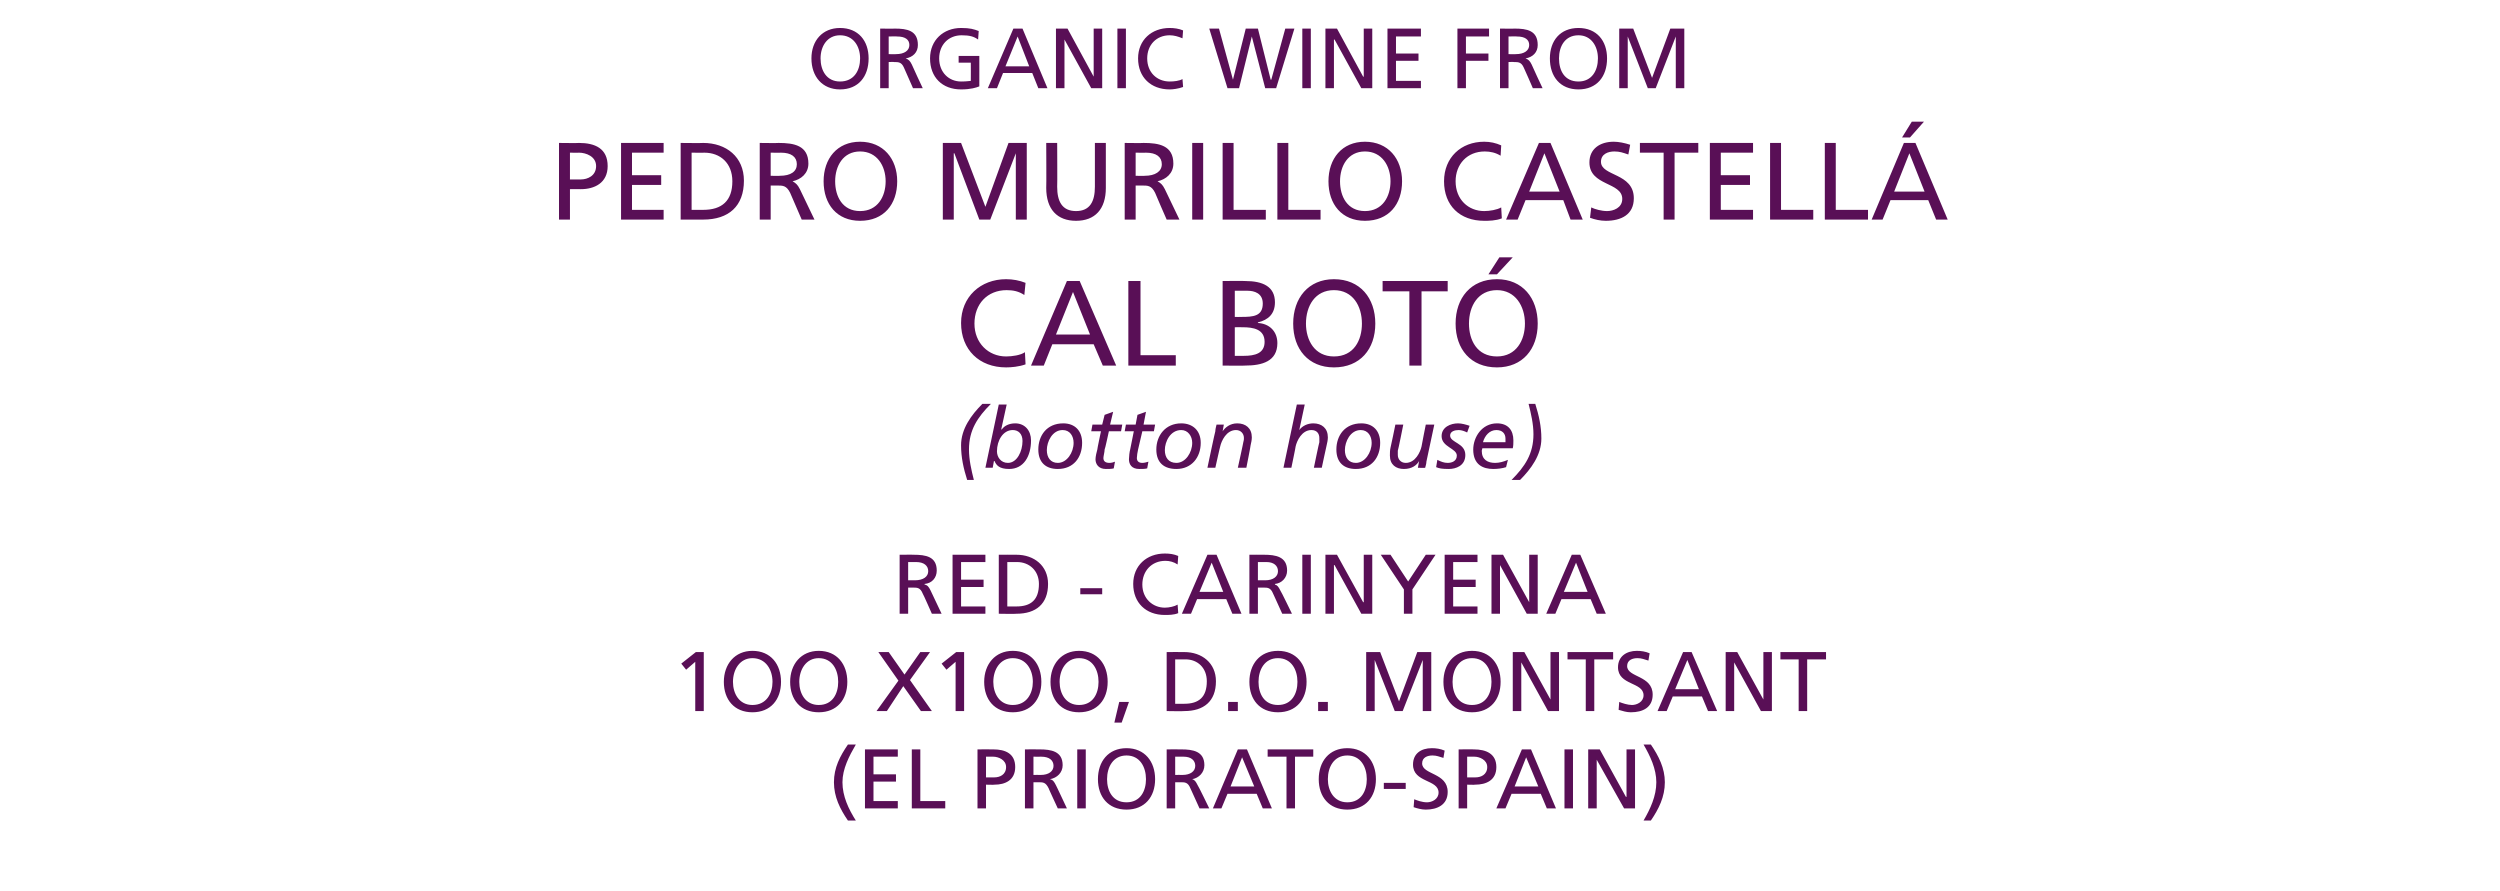
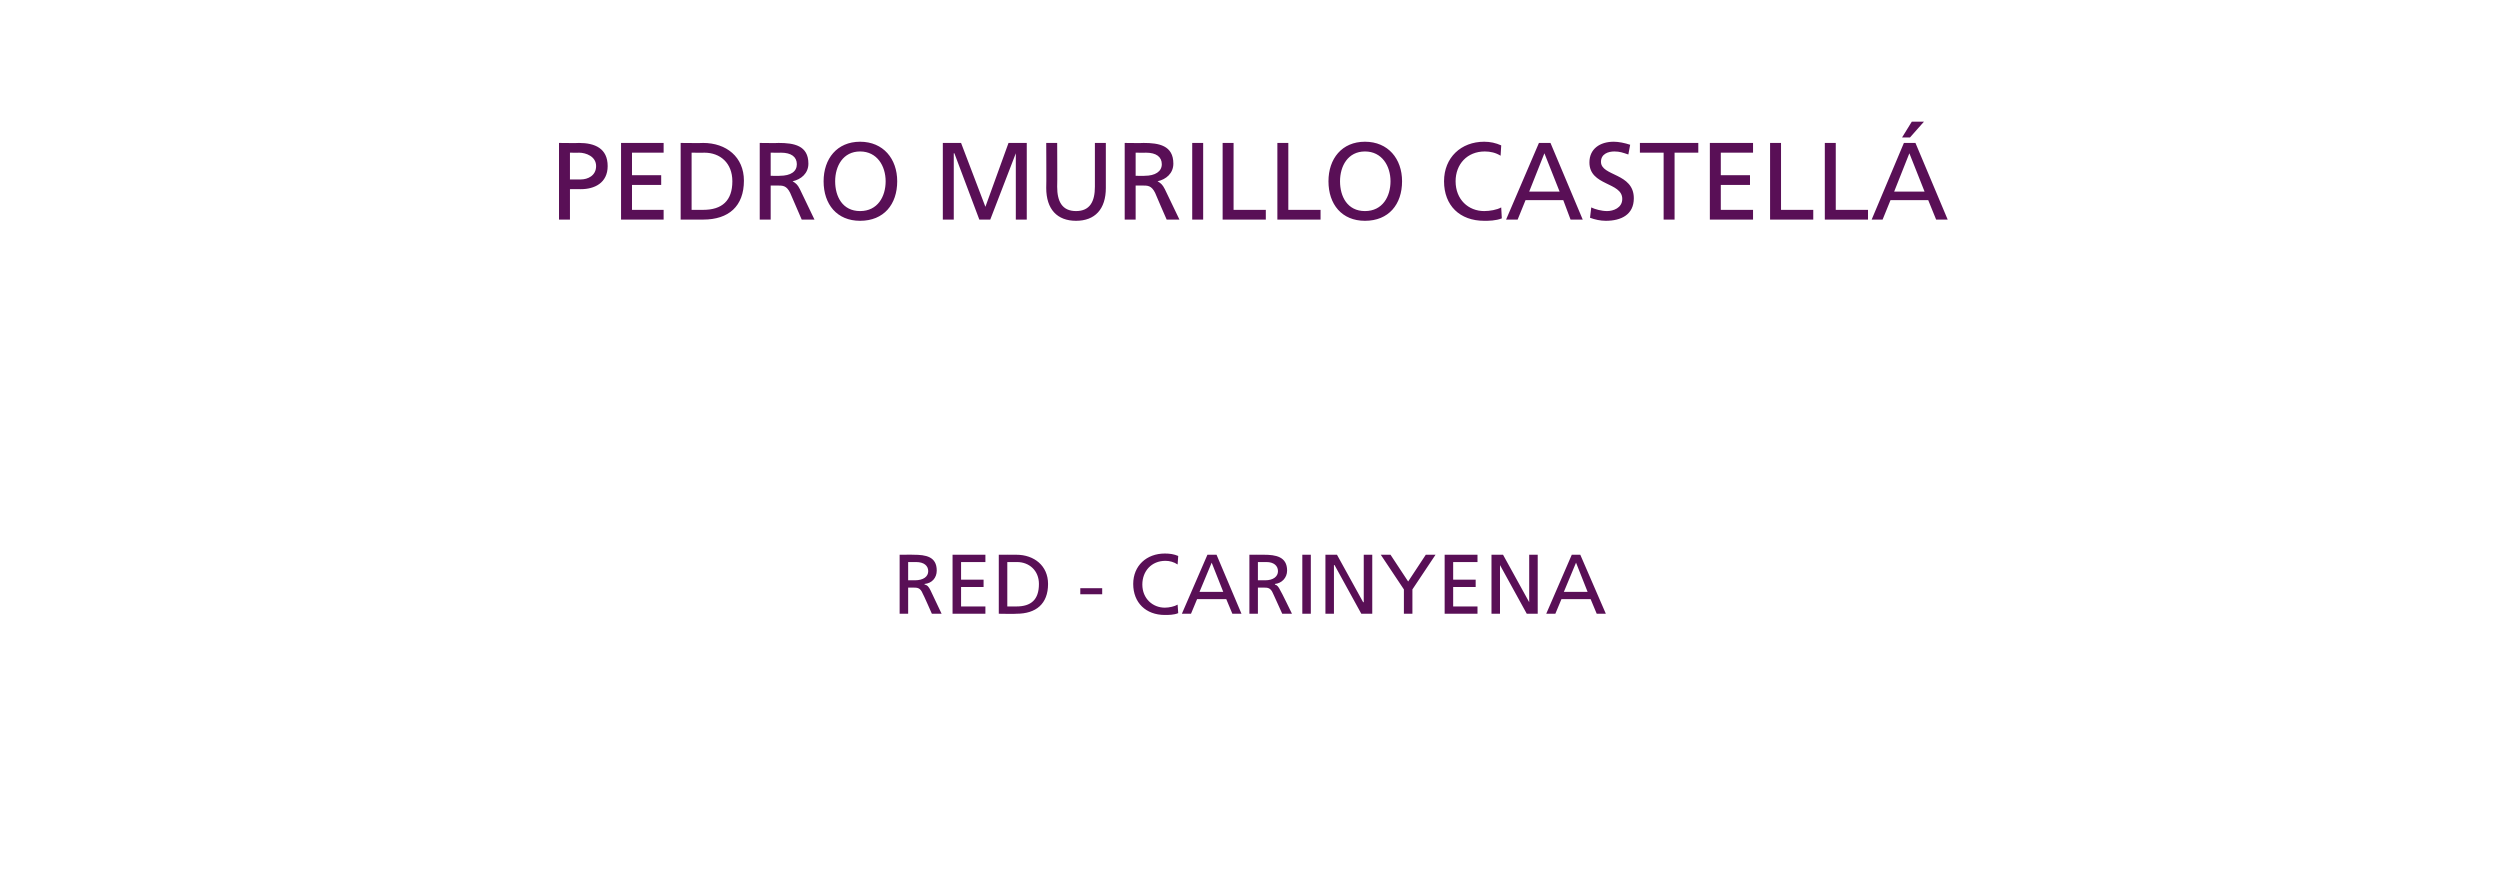
<svg xmlns="http://www.w3.org/2000/svg" version="1.1" width="411px" height="146.5px" viewBox="0 -4 411 146.5" style="top:-4px">
  <desc>Organic wine from pedro Murillo castell CAL BOT (botton house) RED CARINYENA 1OO x1OO, D.O. MONTSANT (El Priorato S...</desc>
  <defs />
  <g id="Polygon143325">
-     <path d="M 139.4 130.9 C 138.1 129 137.1 127 137.1 124.6 C 137.1 122.2 138.1 120.3 139.4 118.4 C 139.4 118.4 140.7 118.4 140.7 118.4 C 139.6 120.3 138.5 122.4 138.5 124.6 C 138.5 126.9 139.5 129 140.7 130.9 C 140.7 130.9 139.4 130.9 139.4 130.9 Z M 142.2 119.2 L 147.6 119.2 L 147.6 120.4 L 143.6 120.4 L 143.6 123.3 L 147.3 123.3 L 147.3 124.5 L 143.6 124.5 L 143.6 127.7 L 147.6 127.7 L 147.6 128.9 L 142.2 128.9 L 142.2 119.2 Z M 149.9 119.2 L 151.3 119.2 L 151.3 127.7 L 155.4 127.7 L 155.4 128.9 L 149.9 128.9 L 149.9 119.2 Z M 162.1 123.8 C 162.1 123.8 163.48 123.81 163.5 123.8 C 164.3 123.8 165.4 123.4 165.4 122.1 C 165.4 120.9 164.1 120.4 163.3 120.4 C 163.28 120.41 162.1 120.4 162.1 120.4 L 162.1 123.8 Z M 160.7 119.2 C 160.7 119.2 163.25 119.18 163.3 119.2 C 165.3 119.2 166.9 119.9 166.9 122.1 C 166.9 124.3 165.2 125 163.5 125 C 163.46 125.04 162.1 125 162.1 125 L 162.1 128.9 L 160.7 128.9 L 160.7 119.2 Z M 168.5 119.2 C 168.5 119.2 170.87 119.18 170.9 119.2 C 172.8 119.2 174.7 119.5 174.7 121.8 C 174.7 123 173.8 123.9 172.6 124.1 C 172.6 124.1 172.6 124.1 172.6 124.1 C 173.1 124.2 173.3 124.5 173.6 125.1 C 173.6 125.06 175.4 128.9 175.4 128.9 L 173.9 128.9 C 173.9 128.9 172.35 125.56 172.4 125.6 C 171.9 124.6 171.5 124.6 170.7 124.6 C 170.71 124.61 169.9 124.6 169.9 124.6 L 169.9 128.9 L 168.5 128.9 L 168.5 119.2 Z M 169.9 123.4 C 169.9 123.4 171.06 123.38 171.1 123.4 C 172.4 123.4 173.2 122.8 173.2 121.9 C 173.2 121 172.5 120.4 171.2 120.4 C 171.22 120.41 169.9 120.4 169.9 120.4 L 169.9 123.4 Z M 177.1 119.2 L 178.5 119.2 L 178.5 128.9 L 177.1 128.9 L 177.1 119.2 Z M 185.2 127.9 C 187.5 127.9 188.4 126 188.4 124.1 C 188.4 122.1 187.4 120.2 185.2 120.2 C 183 120.2 182 122.1 182 124.1 C 182 126 182.9 127.9 185.2 127.9 Z M 185.2 119 C 188.2 119 189.9 121.2 189.9 124.1 C 189.9 127 188.2 129.1 185.2 129.1 C 182.2 129.1 180.5 127 180.5 124.1 C 180.5 121.2 182.2 119 185.2 119 Z M 191.8 119.2 C 191.8 119.2 194.21 119.18 194.2 119.2 C 196.1 119.2 198 119.5 198 121.8 C 198 123 197.1 123.9 196 124.1 C 196 124.1 196 124.1 196 124.1 C 196.4 124.2 196.6 124.5 196.9 125.1 C 196.94 125.06 198.8 128.9 198.8 128.9 L 197.2 128.9 C 197.2 128.9 195.69 125.56 195.7 125.6 C 195.3 124.6 194.8 124.6 194.1 124.6 C 194.05 124.61 193.2 124.6 193.2 124.6 L 193.2 128.9 L 191.8 128.9 L 191.8 119.2 Z M 193.2 123.4 C 193.2 123.4 194.4 123.38 194.4 123.4 C 195.7 123.4 196.5 122.8 196.5 121.9 C 196.5 121 195.8 120.4 194.6 120.4 C 194.56 120.41 193.2 120.4 193.2 120.4 L 193.2 123.4 Z M 203.5 119.2 L 205 119.2 L 209.1 128.9 L 207.6 128.9 L 206.6 126.5 L 201.8 126.5 L 200.8 128.9 L 199.4 128.9 L 203.5 119.2 Z M 204.2 120.5 L 202.3 125.3 L 206.2 125.3 L 204.2 120.5 Z M 211.5 120.4 L 208.4 120.4 L 208.4 119.2 L 215.9 119.2 L 215.9 120.4 L 212.9 120.4 L 212.9 128.9 L 211.5 128.9 L 211.5 120.4 Z M 221.5 127.9 C 223.8 127.9 224.7 126 224.7 124.1 C 224.7 122.1 223.7 120.2 221.5 120.2 C 219.3 120.2 218.3 122.1 218.3 124.1 C 218.3 126 219.3 127.9 221.5 127.9 Z M 221.5 119 C 224.5 119 226.2 121.2 226.2 124.1 C 226.2 127 224.5 129.1 221.5 129.1 C 218.5 129.1 216.8 127 216.8 124.1 C 216.8 121.2 218.5 119 221.5 119 Z M 227.5 124.7 L 231.1 124.7 L 231.1 125.7 L 227.5 125.7 L 227.5 124.7 Z M 237.3 120.6 C 236.6 120.4 236.2 120.2 235.5 120.2 C 234.7 120.2 233.8 120.5 233.8 121.5 C 233.8 123.4 238 123 238 126.2 C 238 128.3 236.3 129.1 234.4 129.1 C 233.7 129.1 233 128.9 232.4 128.7 C 232.4 128.7 232.5 127.4 232.5 127.4 C 233 127.6 233.8 127.9 234.6 127.9 C 235.4 127.9 236.5 127.4 236.5 126.3 C 236.5 124.1 232.3 124.7 232.3 121.7 C 232.3 119.9 233.6 119 235.4 119 C 236.1 119 236.8 119.1 237.5 119.4 C 237.5 119.4 237.3 120.6 237.3 120.6 Z M 241.2 123.8 C 241.2 123.8 242.56 123.81 242.6 123.8 C 243.4 123.8 244.5 123.4 244.5 122.1 C 244.5 120.9 243.2 120.4 242.4 120.4 C 242.37 120.41 241.2 120.4 241.2 120.4 L 241.2 123.8 Z M 239.8 119.2 C 239.8 119.2 242.34 119.18 242.3 119.2 C 244.3 119.2 246 119.9 246 122.1 C 246 124.3 244.3 125 242.5 125 C 242.55 125.04 241.2 125 241.2 125 L 241.2 128.9 L 239.8 128.9 L 239.8 119.2 Z M 250.2 119.2 L 251.7 119.2 L 255.8 128.9 L 254.3 128.9 L 253.3 126.5 L 248.5 126.5 L 247.5 128.9 L 246 128.9 L 250.2 119.2 Z M 250.9 120.5 L 249 125.3 L 252.9 125.3 L 250.9 120.5 Z M 257.2 119.2 L 258.6 119.2 L 258.6 128.9 L 257.2 128.9 L 257.2 119.2 Z M 261.1 119.2 L 263 119.2 L 267.3 127 L 267.4 127 L 267.4 119.2 L 268.8 119.2 L 268.8 128.9 L 267 128.9 L 262.5 120.9 L 262.5 120.9 L 262.5 128.9 L 261.1 128.9 L 261.1 119.2 Z M 271.4 118.4 C 272.7 120.3 273.7 122.3 273.7 124.6 C 273.7 127 272.7 129 271.4 130.9 C 271.4 130.9 270.2 130.9 270.2 130.9 C 271.3 129 272.3 126.9 272.3 124.6 C 272.3 122.4 271.3 120.3 270.2 118.4 C 270.2 118.4 271.4 118.4 271.4 118.4 Z " stroke="none" fill="#590f56" />
-   </g>
+     </g>
  <g id="Polygon143324">
-     <path d="M 114.3 104.8 L 112.8 106.1 L 112 105.1 L 114.4 103.2 L 115.7 103.2 L 115.7 112.9 L 114.3 112.9 L 114.3 104.8 Z M 123.7 111.9 C 126 111.9 127 110 127 108.1 C 127 106.1 125.9 104.2 123.7 104.2 C 121.6 104.2 120.5 106.1 120.5 108.1 C 120.5 110 121.5 111.9 123.7 111.9 Z M 123.7 103 C 126.7 103 128.4 105.2 128.4 108.1 C 128.4 111 126.7 113.1 123.7 113.1 C 120.7 113.1 119 111 119 108.1 C 119 105.2 120.8 103 123.7 103 Z M 134.6 111.9 C 136.9 111.9 137.8 110 137.8 108.1 C 137.8 106.1 136.8 104.2 134.6 104.2 C 132.5 104.2 131.4 106.1 131.4 108.1 C 131.4 110 132.4 111.9 134.6 111.9 Z M 134.6 103 C 137.6 103 139.3 105.2 139.3 108.1 C 139.3 111 137.6 113.1 134.6 113.1 C 131.6 113.1 129.9 111 129.9 108.1 C 129.9 105.2 131.7 103 134.6 103 Z M 147.7 107.9 L 144.4 103.2 L 146.1 103.2 L 148.7 106.9 L 151.3 103.2 L 152.9 103.2 L 149.6 107.8 L 153.2 112.9 L 151.4 112.9 L 148.5 108.8 L 145.8 112.9 L 144.1 112.9 L 147.7 107.9 Z M 157.1 104.8 L 155.6 106.1 L 154.8 105.1 L 157.2 103.2 L 158.5 103.2 L 158.5 112.9 L 157.1 112.9 L 157.1 104.8 Z M 166.5 111.9 C 168.8 111.9 169.8 110 169.8 108.1 C 169.8 106.1 168.7 104.2 166.5 104.2 C 164.4 104.2 163.3 106.1 163.3 108.1 C 163.3 110 164.3 111.9 166.5 111.9 Z M 166.5 103 C 169.5 103 171.2 105.2 171.2 108.1 C 171.2 111 169.5 113.1 166.5 113.1 C 163.5 113.1 161.8 111 161.8 108.1 C 161.8 105.2 163.6 103 166.5 103 Z M 177.4 111.9 C 179.7 111.9 180.6 110 180.6 108.1 C 180.6 106.1 179.6 104.2 177.4 104.2 C 175.3 104.2 174.2 106.1 174.2 108.1 C 174.2 110 175.2 111.9 177.4 111.9 Z M 177.4 103 C 180.4 103 182.1 105.2 182.1 108.1 C 182.1 111 180.4 113.1 177.4 113.1 C 174.4 113.1 172.7 111 172.7 108.1 C 172.7 105.2 174.5 103 177.4 103 Z M 184 111.4 L 185.6 111.4 L 184.4 114.8 L 183.2 114.8 L 184 111.4 Z M 191.8 103.2 C 191.8 103.2 194.7 103.18 194.7 103.2 C 197.6 103.2 199.9 105 199.9 108 C 199.9 111.3 197.9 112.9 194.7 112.9 C 194.7 112.95 191.8 112.9 191.8 112.9 L 191.8 103.2 Z M 193.2 111.7 C 193.2 111.7 194.69 111.72 194.7 111.7 C 197.1 111.7 198.4 110.6 198.4 108 C 198.4 105.8 196.9 104.4 194.9 104.4 C 194.86 104.41 193.2 104.4 193.2 104.4 L 193.2 111.7 Z M 201.9 111.4 L 203.5 111.4 L 203.5 112.9 L 201.9 112.9 L 201.9 111.4 Z M 210.1 111.9 C 212.4 111.9 213.3 110 213.3 108.1 C 213.3 106.1 212.3 104.2 210.1 104.2 C 207.9 104.2 206.9 106.1 206.9 108.1 C 206.9 110 207.8 111.9 210.1 111.9 Z M 210.1 103 C 213.1 103 214.8 105.2 214.8 108.1 C 214.8 111 213.1 113.1 210.1 113.1 C 207.1 113.1 205.4 111 205.4 108.1 C 205.4 105.2 207.1 103 210.1 103 Z M 216.7 111.4 L 218.3 111.4 L 218.3 112.9 L 216.7 112.9 L 216.7 111.4 Z M 224.6 103.2 L 226.9 103.2 L 230 111.3 L 233 103.2 L 235.3 103.2 L 235.3 112.9 L 233.9 112.9 L 233.9 104.5 L 233.9 104.5 L 230.6 112.9 L 229.3 112.9 L 226 104.5 L 226 104.5 L 226 112.9 L 224.6 112.9 L 224.6 103.2 Z M 242 111.9 C 244.3 111.9 245.2 110 245.2 108.1 C 245.2 106.1 244.2 104.2 242 104.2 C 239.8 104.2 238.8 106.1 238.8 108.1 C 238.8 110 239.7 111.9 242 111.9 Z M 242 103 C 245 103 246.7 105.2 246.7 108.1 C 246.7 111 245 113.1 242 113.1 C 239 113.1 237.3 111 237.3 108.1 C 237.3 105.2 239 103 242 103 Z M 248.7 103.2 L 250.6 103.2 L 254.9 111 L 254.9 111 L 254.9 103.2 L 256.3 103.2 L 256.3 112.9 L 254.5 112.9 L 250.1 104.9 L 250.1 104.9 L 250.1 112.9 L 248.7 112.9 L 248.7 103.2 Z M 260.7 104.4 L 257.7 104.4 L 257.7 103.2 L 265.2 103.2 L 265.2 104.4 L 262.1 104.4 L 262.1 112.9 L 260.7 112.9 L 260.7 104.4 Z M 271 104.6 C 270.3 104.4 269.9 104.2 269.2 104.2 C 268.4 104.2 267.5 104.5 267.5 105.5 C 267.5 107.4 271.7 107 271.7 110.2 C 271.7 112.3 270.1 113.1 268.1 113.1 C 267.4 113.1 266.8 112.9 266.1 112.7 C 266.1 112.7 266.2 111.4 266.2 111.4 C 266.7 111.6 267.6 111.9 268.3 111.9 C 269.1 111.9 270.2 111.4 270.2 110.3 C 270.2 108.1 266 108.7 266 105.7 C 266 103.9 267.4 103 269.1 103 C 269.8 103 270.5 103.1 271.2 103.4 C 271.2 103.4 271 104.6 271 104.6 Z M 276.7 103.2 L 278.1 103.2 L 282.3 112.9 L 280.8 112.9 L 279.8 110.5 L 275 110.5 L 274 112.9 L 272.5 112.9 L 276.7 103.2 Z M 277.4 104.5 L 275.4 109.3 L 279.3 109.3 L 277.4 104.5 Z M 283.7 103.2 L 285.6 103.2 L 289.9 111 L 289.9 111 L 289.9 103.2 L 291.3 103.2 L 291.3 112.9 L 289.5 112.9 L 285.1 104.9 L 285.1 104.9 L 285.1 112.9 L 283.7 112.9 L 283.7 103.2 Z M 295.7 104.4 L 292.7 104.4 L 292.7 103.2 L 300.2 103.2 L 300.2 104.4 L 297.1 104.4 L 297.1 112.9 L 295.7 112.9 L 295.7 104.4 Z " stroke="none" fill="#590f56" />
-   </g>
+     </g>
  <g id="Polygon143323">
    <path d="M 147.9 87.2 C 147.9 87.2 150.25 87.18 150.2 87.2 C 152.2 87.2 154 87.5 154 89.8 C 154 91 153.2 91.9 152 92 C 152 92 152 92.1 152 92.1 C 152.5 92.2 152.7 92.5 153 93.1 C 152.98 93.06 154.8 96.9 154.8 96.9 L 153.2 96.9 C 153.2 96.9 151.73 93.56 151.7 93.6 C 151.3 92.6 150.8 92.6 150.1 92.6 C 150.09 92.61 149.3 92.6 149.3 92.6 L 149.3 96.9 L 147.9 96.9 L 147.9 87.2 Z M 149.3 91.4 C 149.3 91.4 150.44 91.38 150.4 91.4 C 151.8 91.4 152.6 90.8 152.6 89.9 C 152.6 89 151.9 88.4 150.6 88.4 C 150.6 88.41 149.3 88.4 149.3 88.4 L 149.3 91.4 Z M 156.6 87.2 L 162 87.2 L 162 88.4 L 158 88.4 L 158 91.3 L 161.7 91.3 L 161.7 92.5 L 158 92.5 L 158 95.7 L 162 95.7 L 162 96.9 L 156.6 96.9 L 156.6 87.2 Z M 164.2 87.2 C 164.2 87.2 167.08 87.18 167.1 87.2 C 170 87.2 172.3 89 172.3 92 C 172.3 95.3 170.3 96.9 167.1 96.9 C 167.08 96.95 164.2 96.9 164.2 96.9 L 164.2 87.2 Z M 165.6 95.7 C 165.6 95.7 167.06 95.72 167.1 95.7 C 169.5 95.7 170.8 94.6 170.8 92 C 170.8 89.8 169.2 88.4 167.2 88.4 C 167.23 88.41 165.6 88.4 165.6 88.4 L 165.6 95.7 Z M 177.6 92.7 L 181.2 92.7 L 181.2 93.7 L 177.6 93.7 L 177.6 92.7 Z M 193.6 88.8 C 193 88.4 192.3 88.2 191.6 88.2 C 189.3 88.2 187.8 89.9 187.8 92.1 C 187.8 94.4 189.5 95.9 191.5 95.9 C 192.2 95.9 193.1 95.7 193.6 95.4 C 193.6 95.4 193.7 96.8 193.7 96.8 C 193 97.1 192.1 97.1 191.5 97.1 C 188.4 97.1 186.3 95.1 186.3 92 C 186.3 89 188.5 87 191.5 87 C 192.3 87 193 87.1 193.7 87.4 C 193.7 87.4 193.6 88.8 193.6 88.8 Z M 198.5 87.2 L 200 87.2 L 204.1 96.9 L 202.6 96.9 L 201.6 94.5 L 196.8 94.5 L 195.8 96.9 L 194.3 96.9 L 198.5 87.2 Z M 199.2 88.5 L 197.2 93.3 L 201.1 93.3 L 199.2 88.5 Z M 205.4 87.2 C 205.4 87.2 207.81 87.18 207.8 87.2 C 209.7 87.2 211.6 87.5 211.6 89.8 C 211.6 91 210.7 91.9 209.6 92 C 209.6 92 209.6 92.1 209.6 92.1 C 210 92.2 210.2 92.5 210.5 93.1 C 210.54 93.06 212.4 96.9 212.4 96.9 L 210.8 96.9 C 210.8 96.9 209.29 93.56 209.3 93.6 C 208.9 92.6 208.4 92.6 207.7 92.6 C 207.65 92.61 206.8 92.6 206.8 92.6 L 206.8 96.9 L 205.4 96.9 L 205.4 87.2 Z M 206.8 91.4 C 206.8 91.4 208 91.38 208 91.4 C 209.3 91.4 210.1 90.8 210.1 89.9 C 210.1 89 209.4 88.4 208.2 88.4 C 208.16 88.41 206.8 88.4 206.8 88.4 L 206.8 91.4 Z M 214.1 87.2 L 215.5 87.2 L 215.5 96.9 L 214.1 96.9 L 214.1 87.2 Z M 217.9 87.2 L 219.8 87.2 L 224.1 95 L 224.2 95 L 224.2 87.2 L 225.6 87.2 L 225.6 96.9 L 223.8 96.9 L 219.4 88.9 L 219.3 88.9 L 219.3 96.9 L 217.9 96.9 L 217.9 87.2 Z M 230.8 92.9 L 227 87.2 L 228.6 87.2 L 231.5 91.6 L 234.4 87.2 L 236 87.2 L 232.2 92.9 L 232.2 96.9 L 230.8 96.9 L 230.8 92.9 Z M 237.5 87.2 L 242.9 87.2 L 242.9 88.4 L 238.9 88.4 L 238.9 91.3 L 242.6 91.3 L 242.6 92.5 L 238.9 92.5 L 238.9 95.7 L 242.9 95.7 L 242.9 96.9 L 237.5 96.9 L 237.5 87.2 Z M 245.2 87.2 L 247.1 87.2 L 251.4 95 L 251.4 95 L 251.4 87.2 L 252.8 87.2 L 252.8 96.9 L 251 96.9 L 246.6 88.9 L 246.6 88.9 L 246.6 96.9 L 245.2 96.9 L 245.2 87.2 Z M 258.4 87.2 L 259.8 87.2 L 264 96.9 L 262.5 96.9 L 261.5 94.5 L 256.7 94.5 L 255.7 96.9 L 254.2 96.9 L 258.4 87.2 Z M 259.1 88.5 L 257.1 93.3 L 261 93.3 L 259.1 88.5 Z " stroke="none" fill="#590f56" />
  </g>
  <g id="Polygon143322">
-     <path d="M 162.9 62.4 C 160.7 64.6 159.3 66.7 159.3 69.9 C 159.3 71.6 159.7 73.3 160.1 74.9 C 160.1 74.9 159 74.9 159 74.9 C 158.4 73 158 71.2 158 69.2 C 158 66.5 159.7 64.2 161.5 62.4 C 161.5 62.4 162.9 62.4 162.9 62.4 Z M 165.7 72.1 C 167.2 72.1 168.1 70.2 168.1 68.5 C 168.1 67.3 167.4 66.7 166.5 66.7 C 164.9 66.7 163.9 68.4 163.9 70.2 C 163.9 71.1 164.5 72.1 165.7 72.1 Z M 164.2 62.5 L 165.5 62.5 L 164.6 66.6 C 164.6 66.6 164.65 66.58 164.7 66.6 C 165.1 66 165.9 65.6 166.9 65.6 C 168.5 65.6 169.5 66.8 169.5 68.4 C 169.5 71 168.3 73.1 165.9 73.1 C 164.3 73.1 163.8 72.5 163.5 71.8 C 163.46 71.76 163.4 71.8 163.4 71.8 L 163.2 72.9 L 162 72.9 L 164.2 62.5 Z M 174.8 65.6 C 176.7 65.6 177.9 66.8 177.9 68.8 C 177.9 71.2 176.5 73.1 173.9 73.1 C 172 73.1 170.7 72.1 170.7 69.9 C 170.7 67.6 172.1 65.6 174.8 65.6 Z M 173.9 72.1 C 175.4 72.1 176.5 70.4 176.5 68.8 C 176.5 67.7 175.9 66.7 174.7 66.7 C 173 66.7 172.1 68.6 172.1 70 C 172.1 71.2 172.7 72.1 173.9 72.1 Z M 179.6 65.8 L 181.2 65.8 L 181.6 64.2 L 183 63.7 L 182.5 65.8 L 184.5 65.8 L 184.3 66.9 L 182.3 66.9 C 182.3 66.9 181.65 69.94 181.6 69.9 C 181.6 70.3 181.4 71 181.4 71.3 C 181.4 71.8 181.7 72.1 182.4 72.1 C 182.7 72.1 183.1 72 183.3 71.9 C 183.3 71.9 183.1 73 183.1 73 C 182.8 73.1 182.2 73.1 181.8 73.1 C 180.6 73.1 180.1 72.3 180.1 71.5 C 180.1 71.1 180.3 70.2 180.4 69.9 C 180.37 69.86 181 66.9 181 66.9 L 179.4 66.9 L 179.6 65.8 Z M 185.1 65.8 L 186.7 65.8 L 187 64.2 L 188.4 63.7 L 188 65.8 L 189.9 65.8 L 189.7 66.9 L 187.8 66.9 C 187.8 66.9 187.09 69.94 187.1 69.9 C 187 70.3 186.9 71 186.9 71.3 C 186.9 71.8 187.2 72.1 187.8 72.1 C 188.1 72.1 188.5 72 188.8 71.9 C 188.8 71.9 188.6 73 188.6 73 C 188.3 73.1 187.7 73.1 187.3 73.1 C 186 73.1 185.6 72.3 185.6 71.5 C 185.6 71.1 185.7 70.2 185.8 69.9 C 185.82 69.86 186.4 66.9 186.4 66.9 L 184.9 66.9 L 185.1 65.8 Z M 194.2 65.6 C 196.1 65.6 197.4 66.8 197.4 68.8 C 197.4 71.2 195.9 73.1 193.4 73.1 C 191.4 73.1 190.1 72.1 190.1 69.9 C 190.1 67.6 191.6 65.6 194.2 65.6 Z M 193.4 72.1 C 194.9 72.1 196 70.4 196 68.8 C 196 67.7 195.3 66.7 194.2 66.7 C 192.4 66.7 191.5 68.6 191.5 70 C 191.5 71.2 192.1 72.1 193.4 72.1 Z M 199.8 66.9 C 199.8 66.6 199.9 66.2 200 65.8 C 199.96 65.81 201.2 65.8 201.2 65.8 L 201 66.9 C 201 66.9 201 66.94 201 66.9 C 201.4 66.3 202.2 65.6 203.4 65.6 C 204.8 65.6 205.8 66.4 205.8 67.9 C 205.8 68.3 205.7 68.8 205.6 69.2 C 205.64 69.18 204.9 72.9 204.9 72.9 L 203.5 72.9 C 203.5 72.9 204.43 68.68 204.4 68.7 C 204.5 68.4 204.5 68.2 204.5 68 C 204.5 67.3 204 66.7 203.2 66.7 C 201.6 66.7 200.8 68.5 200.6 69.4 C 200.59 69.35 199.8 72.9 199.8 72.9 L 198.5 72.9 C 198.5 72.9 199.76 66.9 199.8 66.9 Z M 213.2 62.5 L 214.5 62.5 L 213.6 66.7 C 213.6 66.7 213.62 66.71 213.6 66.7 C 214.1 66 215 65.6 215.9 65.6 C 217.3 65.6 218.3 66.4 218.3 67.9 C 218.3 68.3 218.2 68.8 218.1 69.2 C 218.09 69.18 217.3 72.9 217.3 72.9 L 216 72.9 C 216 72.9 216.87 68.68 216.9 68.7 C 216.9 68.4 216.9 68.2 216.9 68 C 216.9 67.3 216.5 66.7 215.6 66.7 C 214 66.7 213.2 68.5 213 69.4 C 213.04 69.35 212.3 72.9 212.3 72.9 L 211 72.9 L 213.2 62.5 Z M 223.8 65.6 C 225.7 65.6 226.9 66.8 226.9 68.8 C 226.9 71.2 225.5 73.1 222.9 73.1 C 221 73.1 219.7 72.1 219.7 69.9 C 219.7 67.6 221.1 65.6 223.8 65.6 Z M 222.9 72.1 C 224.4 72.1 225.5 70.4 225.5 68.8 C 225.5 67.7 224.9 66.7 223.7 66.7 C 222 66.7 221.1 68.6 221.1 70 C 221.1 71.2 221.7 72.1 222.9 72.1 Z M 234.5 71.9 C 234.5 72.2 234.4 72.5 234.3 72.9 C 234.31 72.95 233.1 72.9 233.1 72.9 L 233.3 71.8 C 233.3 71.8 233.28 71.82 233.3 71.8 C 232.9 72.5 232.1 73.1 230.8 73.1 C 229.5 73.1 228.5 72.4 228.5 70.9 C 228.5 70.5 228.5 70 228.6 69.6 C 228.63 69.58 229.4 65.8 229.4 65.8 L 230.7 65.8 C 230.7 65.8 229.85 70.08 229.8 70.1 C 229.8 70.3 229.8 70.6 229.8 70.8 C 229.8 71.5 230.3 72.1 231.1 72.1 C 232.7 72.1 233.5 70.3 233.7 69.4 C 233.68 69.41 234.4 65.8 234.4 65.8 L 235.8 65.8 C 235.8 65.8 234.51 71.86 234.5 71.9 Z M 241.2 67.1 C 240.8 66.9 240.3 66.7 239.8 66.7 C 239.2 66.7 238.4 66.9 238.4 67.6 C 238.4 68.8 240.9 68.8 240.9 70.8 C 240.9 72.6 239.3 73.1 238.2 73.1 C 237 73.1 236.6 73 236.1 72.8 C 236.1 72.8 236.3 71.6 236.3 71.6 C 236.9 71.9 237.4 72.1 238 72.1 C 238.7 72.1 239.5 71.8 239.5 70.9 C 239.5 69.7 237 69.5 237 67.7 C 237 66.2 238.5 65.6 239.7 65.6 C 240.3 65.6 241 65.8 241.6 66 C 241.6 66 241.2 67.1 241.2 67.1 Z M 247.5 68.7 C 247.5 68.5 247.5 68.3 247.5 68.1 C 247.5 67.3 247 66.7 246 66.7 C 244.9 66.7 244.1 67.6 243.8 68.7 C 243.8 68.7 247.5 68.7 247.5 68.7 Z M 247.6 72.8 C 247 73 246.2 73.1 245.5 73.1 C 243.8 73.1 242.2 72.4 242.2 69.9 C 242.2 67.9 243.6 65.6 246.1 65.6 C 247.9 65.6 248.8 66.7 248.8 68.4 C 248.8 68.8 248.8 69.3 248.7 69.7 C 248.7 69.7 243.7 69.7 243.7 69.7 C 243.7 69.8 243.6 70 243.6 70.1 C 243.6 71.6 244.6 72.1 245.8 72.1 C 246.5 72.1 247.2 71.9 247.9 71.6 C 247.9 71.6 247.6 72.8 247.6 72.8 Z M 248.5 74.9 C 250.7 72.7 252.1 70.6 252.1 67.4 C 252.1 65.7 251.7 64 251.3 62.4 C 251.3 62.4 252.4 62.4 252.4 62.4 C 253 64.3 253.4 66.1 253.4 68.1 C 253.4 70.8 251.7 73.1 249.9 74.9 C 249.9 74.9 248.5 74.9 248.5 74.9 Z " stroke="none" fill="#590f56" />
-   </g>
+     </g>
  <g id="Polygon143321">
-     <path d="M 168.4 44.5 C 167.5 43.9 166.6 43.7 165.5 43.7 C 162.3 43.7 160.2 46 160.2 49.2 C 160.2 52.4 162.5 54.6 165.4 54.6 C 166.4 54.6 167.8 54.4 168.5 53.9 C 168.5 53.9 168.6 55.9 168.6 55.9 C 167.5 56.3 166.2 56.4 165.4 56.4 C 161 56.4 158 53.5 158 49.1 C 158 44.8 161.2 41.9 165.4 41.9 C 166.5 41.9 167.6 42.1 168.6 42.5 C 168.6 42.5 168.4 44.5 168.4 44.5 Z M 175.4 42.2 L 177.5 42.2 L 183.5 56.1 L 181.3 56.1 L 179.8 52.6 L 173 52.6 L 171.6 56.1 L 169.5 56.1 L 175.4 42.2 Z M 176.4 44 L 173.6 51 L 179.2 51 L 176.4 44 Z M 185.5 42.2 L 187.5 42.2 L 187.5 54.4 L 193.3 54.4 L 193.3 56.1 L 185.5 56.1 L 185.5 42.2 Z M 201 42.2 C 201 42.2 204.74 42.16 204.7 42.2 C 207.6 42.2 209.6 43.1 209.6 45.7 C 209.6 47.6 208.5 48.6 206.8 49 C 206.8 49 206.8 49.1 206.8 49.1 C 208.7 49.2 210 50.5 210 52.4 C 210 55.4 207.5 56.1 204.7 56.1 C 204.68 56.15 201 56.1 201 56.1 L 201 42.2 Z M 203 54.5 C 203 54.5 204.46 54.51 204.5 54.5 C 206.3 54.5 207.9 54.1 207.9 52.2 C 207.9 50.1 206 49.8 204.3 49.8 C 204.26 49.78 203 49.8 203 49.8 L 203 54.5 Z M 203 48.1 C 203 48.1 204.06 48.13 204.1 48.1 C 206 48.1 207.6 48 207.6 45.9 C 207.6 44.2 206.2 43.8 205.1 43.8 C 205.06 43.8 203 43.8 203 43.8 L 203 48.1 Z M 219.3 54.6 C 222.6 54.6 223.9 51.9 223.9 49.2 C 223.9 46.3 222.4 43.7 219.3 43.7 C 216.2 43.7 214.7 46.3 214.7 49.2 C 214.7 51.9 216.1 54.6 219.3 54.6 Z M 219.3 41.9 C 223.6 41.9 226.1 45 226.1 49.2 C 226.1 53.4 223.6 56.4 219.3 56.4 C 215.1 56.4 212.6 53.4 212.6 49.2 C 212.6 45 215.1 41.9 219.3 41.9 Z M 231.7 43.9 L 227.3 43.9 L 227.3 42.2 L 238 42.2 L 238 43.9 L 233.7 43.9 L 233.7 56.1 L 231.7 56.1 L 231.7 43.9 Z M 246.1 54.6 C 249.3 54.6 250.7 51.9 250.7 49.2 C 250.7 46.3 249.1 43.7 246.1 43.7 C 243 43.7 241.5 46.3 241.5 49.2 C 241.5 51.9 242.8 54.6 246.1 54.6 Z M 246.1 41.9 C 250.3 41.9 252.8 45 252.8 49.2 C 252.8 53.4 250.3 56.4 246.1 56.4 C 241.8 56.4 239.3 53.4 239.3 49.2 C 239.3 45 241.8 41.9 246.1 41.9 Z M 246.5 38.3 L 248.7 38.3 L 246.1 41.1 L 244.7 41.1 L 246.5 38.3 Z " stroke="none" fill="#590f56" />
-   </g>
+     </g>
  <g id="Polygon143320">
    <path d="M 93.7 25.5 C 93.7 25.5 95.49 25.49 95.5 25.5 C 96.6 25.5 98 24.9 98 23.3 C 98 21.7 96.3 21.1 95.2 21.1 C 95.23 21.12 93.7 21.1 93.7 21.1 L 93.7 25.5 Z M 91.9 19.5 C 91.9 19.5 95.2 19.54 95.2 19.5 C 97.8 19.5 99.9 20.4 99.9 23.3 C 99.9 26.1 97.7 27.1 95.5 27.1 C 95.47 27.08 93.7 27.1 93.7 27.1 L 93.7 32.1 L 91.9 32.1 L 91.9 19.5 Z M 102.1 19.5 L 109.1 19.5 L 109.1 21.1 L 103.9 21.1 L 103.9 24.8 L 108.7 24.8 L 108.7 26.4 L 103.9 26.4 L 103.9 30.5 L 109.1 30.5 L 109.1 32.1 L 102.1 32.1 L 102.1 19.5 Z M 111.9 19.5 C 111.9 19.5 115.63 19.54 115.6 19.5 C 119.4 19.5 122.3 21.8 122.3 25.7 C 122.3 29.9 119.8 32.1 115.6 32.1 C 115.63 32.1 111.9 32.1 111.9 32.1 L 111.9 19.5 Z M 113.7 30.5 C 113.7 30.5 115.61 30.52 115.6 30.5 C 118.7 30.5 120.4 29 120.4 25.8 C 120.4 22.8 118.4 21.1 115.8 21.1 C 115.83 21.12 113.7 21.1 113.7 21.1 L 113.7 30.5 Z M 124.9 19.5 C 124.9 19.5 127.99 19.54 128 19.5 C 130.5 19.5 132.9 19.9 132.9 22.9 C 132.9 24.5 131.7 25.5 130.3 25.8 C 130.3 25.8 130.3 25.8 130.3 25.8 C 130.8 26.1 131.1 26.3 131.5 27.1 C 131.5 27.1 133.9 32.1 133.9 32.1 L 131.8 32.1 C 131.8 32.1 129.9 27.74 129.9 27.7 C 129.3 26.5 128.7 26.5 127.8 26.5 C 127.8 26.52 126.7 26.5 126.7 26.5 L 126.7 32.1 L 124.9 32.1 L 124.9 19.5 Z M 126.7 24.9 C 126.7 24.9 128.25 24.94 128.2 24.9 C 130 24.9 131 24.2 131 23 C 131 21.8 130.1 21.1 128.4 21.1 C 128.44 21.12 126.7 21.1 126.7 21.1 L 126.7 24.9 Z M 141.4 30.7 C 144.3 30.7 145.6 28.3 145.6 25.8 C 145.6 23.3 144.2 20.9 141.4 20.9 C 138.6 20.9 137.3 23.3 137.3 25.8 C 137.3 28.3 138.5 30.7 141.4 30.7 Z M 141.4 19.3 C 145.2 19.3 147.5 22.1 147.5 25.8 C 147.5 29.6 145.3 32.3 141.4 32.3 C 137.6 32.3 135.4 29.6 135.4 25.8 C 135.4 22.1 137.6 19.3 141.4 19.3 Z M 155 19.5 L 158 19.5 L 162 30 L 165.8 19.5 L 168.8 19.5 L 168.8 32.1 L 167 32.1 L 167 21.2 L 167 21.2 L 162.8 32.1 L 161 32.1 L 156.9 21.2 L 156.8 21.2 L 156.8 32.1 L 155 32.1 L 155 19.5 Z M 181.8 26.9 C 181.8 30.4 180 32.3 176.9 32.3 C 173.8 32.3 172 30.4 172 26.9 C 172.04 26.9 172 19.5 172 19.5 L 173.8 19.5 C 173.8 19.5 173.84 26.66 173.8 26.7 C 173.8 29.1 174.6 30.7 176.9 30.7 C 179.2 30.7 180 29.1 180 26.7 C 180 26.66 180 19.5 180 19.5 L 181.8 19.5 C 181.8 19.5 181.8 26.9 181.8 26.9 Z M 184.9 19.5 C 184.9 19.5 187.99 19.54 188 19.5 C 190.5 19.5 192.9 19.9 192.9 22.9 C 192.9 24.5 191.7 25.5 190.3 25.8 C 190.3 25.8 190.3 25.8 190.3 25.8 C 190.8 26.1 191.1 26.3 191.5 27.1 C 191.5 27.1 193.9 32.1 193.9 32.1 L 191.8 32.1 C 191.8 32.1 189.89 27.74 189.9 27.7 C 189.3 26.5 188.7 26.5 187.8 26.5 C 187.79 26.52 186.7 26.5 186.7 26.5 L 186.7 32.1 L 184.9 32.1 L 184.9 19.5 Z M 186.7 24.9 C 186.7 24.9 188.24 24.94 188.2 24.9 C 189.9 24.9 191 24.2 191 23 C 191 21.8 190.1 21.1 188.4 21.1 C 188.44 21.12 186.7 21.1 186.7 21.1 L 186.7 24.9 Z M 196 19.5 L 197.8 19.5 L 197.8 32.1 L 196 32.1 L 196 19.5 Z M 201 19.5 L 202.8 19.5 L 202.8 30.5 L 208.1 30.5 L 208.1 32.1 L 201 32.1 L 201 19.5 Z M 210 19.5 L 211.8 19.5 L 211.8 30.5 L 217.1 30.5 L 217.1 32.1 L 210 32.1 L 210 19.5 Z M 224.4 30.7 C 227.3 30.7 228.6 28.3 228.6 25.8 C 228.6 23.3 227.2 20.9 224.4 20.9 C 221.6 20.9 220.3 23.3 220.3 25.8 C 220.3 28.3 221.5 30.7 224.4 30.7 Z M 224.4 19.3 C 228.2 19.3 230.5 22.1 230.5 25.8 C 230.5 29.6 228.3 32.3 224.4 32.3 C 220.6 32.3 218.4 29.6 218.4 25.8 C 218.4 22.1 220.6 19.3 224.4 19.3 Z M 246.7 21.6 C 245.9 21.1 245 20.9 244.1 20.9 C 241.2 20.9 239.3 23 239.3 25.8 C 239.3 28.8 241.4 30.7 244 30.7 C 244.9 30.7 246.1 30.5 246.8 30.1 C 246.8 30.1 246.9 31.9 246.9 31.9 C 245.9 32.3 244.7 32.3 244 32.3 C 240 32.3 237.4 29.8 237.4 25.8 C 237.4 21.9 240.2 19.3 244 19.3 C 245 19.3 245.9 19.5 246.8 19.9 C 246.8 19.9 246.7 21.6 246.7 21.6 Z M 253 19.5 L 254.9 19.5 L 260.2 32.1 L 258.2 32.1 L 257 28.9 L 250.8 28.9 L 249.5 32.1 L 247.6 32.1 L 253 19.5 Z M 253.9 21.2 L 251.4 27.5 L 256.4 27.5 L 253.9 21.2 Z M 267.7 21.4 C 266.8 21.1 266.3 20.9 265.4 20.9 C 264.4 20.9 263.2 21.3 263.2 22.6 C 263.2 25 268.6 24.4 268.6 28.6 C 268.6 31.3 266.5 32.3 264 32.3 C 263.1 32.3 262.2 32.1 261.4 31.8 C 261.4 31.8 261.6 30.1 261.6 30.1 C 262.2 30.4 263.3 30.7 264.2 30.7 C 265.2 30.7 266.7 30.2 266.7 28.7 C 266.7 25.9 261.3 26.6 261.3 22.7 C 261.3 20.5 263 19.3 265.3 19.3 C 266.1 19.3 267.1 19.5 268 19.8 C 268 19.8 267.7 21.4 267.7 21.4 Z M 273.5 21.1 L 269.6 21.1 L 269.6 19.5 L 279.2 19.5 L 279.2 21.1 L 275.3 21.1 L 275.3 32.1 L 273.5 32.1 L 273.5 21.1 Z M 281.1 19.5 L 288.2 19.5 L 288.2 21.1 L 282.9 21.1 L 282.9 24.8 L 287.7 24.8 L 287.7 26.4 L 282.9 26.4 L 282.9 30.5 L 288.2 30.5 L 288.2 32.1 L 281.1 32.1 L 281.1 19.5 Z M 291 19.5 L 292.8 19.5 L 292.8 30.5 L 298.1 30.5 L 298.1 32.1 L 291 32.1 L 291 19.5 Z M 300 19.5 L 301.8 19.5 L 301.8 30.5 L 307.1 30.5 L 307.1 32.1 L 300 32.1 L 300 19.5 Z M 313 19.5 L 314.9 19.5 L 320.2 32.1 L 318.3 32.1 L 317 28.9 L 310.8 28.9 L 309.5 32.1 L 307.7 32.1 L 313 19.5 Z M 313.9 21.2 L 311.4 27.5 L 316.4 27.5 L 313.9 21.2 Z M 314.3 16 L 316.3 16 L 314 18.6 L 312.7 18.6 L 314.3 16 Z " stroke="none" fill="#590f56" />
  </g>
  <g id="Polygon143319">
-     <path d="M 138.1 9.4 C 140.4 9.4 141.4 7.6 141.4 5.6 C 141.4 3.6 140.3 1.8 138.1 1.8 C 136 1.8 134.9 3.6 134.9 5.6 C 134.9 7.6 135.9 9.4 138.1 9.4 Z M 138.1 0.6 C 141.1 0.6 142.8 2.7 142.8 5.6 C 142.8 8.6 141.1 10.7 138.1 10.7 C 135.2 10.7 133.4 8.6 133.4 5.6 C 133.4 2.7 135.2 0.6 138.1 0.6 Z M 144.7 0.7 C 144.7 0.7 147.14 0.73 147.1 0.7 C 149.1 0.7 150.9 1 150.9 3.4 C 150.9 4.6 150.1 5.4 148.9 5.6 C 148.9 5.6 148.9 5.6 148.9 5.6 C 149.4 5.8 149.6 6 149.9 6.6 C 149.87 6.61 151.7 10.5 151.7 10.5 L 150.1 10.5 C 150.1 10.5 148.62 7.11 148.6 7.1 C 148.2 6.2 147.7 6.2 147 6.2 C 146.99 6.16 146.1 6.2 146.1 6.2 L 146.1 10.5 L 144.7 10.5 L 144.7 0.7 Z M 146.1 4.9 C 146.1 4.9 147.34 4.93 147.3 4.9 C 148.7 4.9 149.5 4.3 149.5 3.4 C 149.5 2.5 148.8 2 147.5 2 C 147.49 1.96 146.1 2 146.1 2 L 146.1 4.9 Z M 160.8 2.5 C 160.1 2 159.4 1.8 158.1 1.8 C 155.9 1.8 154.4 3.4 154.4 5.6 C 154.4 7.9 156 9.4 158 9.4 C 159 9.4 159.3 9.3 159.6 9.3 C 159.62 9.27 159.6 6.3 159.6 6.3 L 157.6 6.3 L 157.6 5.2 L 161 5.2 C 161 5.2 161.01 10.23 161 10.2 C 160.5 10.4 159.6 10.7 158 10.7 C 154.9 10.7 152.9 8.7 152.9 5.6 C 152.9 2.6 155.1 0.6 158 0.6 C 159.5 0.6 160.1 0.8 160.9 1.1 C 160.9 1.1 160.8 2.5 160.8 2.5 Z M 166.6 0.7 L 168.1 0.7 L 172.2 10.5 L 170.7 10.5 L 169.7 8 L 164.9 8 L 163.9 10.5 L 162.4 10.5 L 166.6 0.7 Z M 167.3 2 L 165.3 6.9 L 169.2 6.9 L 167.3 2 Z M 173.6 0.7 L 175.5 0.7 L 179.8 8.6 L 179.8 8.6 L 179.8 0.7 L 181.2 0.7 L 181.2 10.5 L 179.4 10.5 L 175 2.5 L 175 2.5 L 175 10.5 L 173.6 10.5 L 173.6 0.7 Z M 183.7 0.7 L 185.1 0.7 L 185.1 10.5 L 183.7 10.5 L 183.7 0.7 Z M 194.4 2.3 C 193.7 2 193 1.8 192.3 1.8 C 190.1 1.8 188.6 3.4 188.6 5.6 C 188.6 7.9 190.2 9.4 192.3 9.4 C 193 9.4 193.9 9.3 194.4 9 C 194.4 9 194.5 10.3 194.5 10.3 C 193.7 10.6 192.8 10.7 192.3 10.7 C 189.2 10.7 187.1 8.7 187.1 5.6 C 187.1 2.6 189.3 0.6 192.3 0.6 C 193 0.6 193.8 0.7 194.5 1 C 194.5 1 194.4 2.3 194.4 2.3 Z M 198.8 0.7 L 200.4 0.7 L 202.7 9.1 L 202.7 9.1 L 204.8 0.7 L 206.8 0.7 L 208.9 9.1 L 209 9.1 L 211.3 0.7 L 212.8 0.7 L 209.8 10.5 L 208 10.5 L 205.8 2 L 205.8 2 L 203.7 10.5 L 201.8 10.5 L 198.8 0.7 Z M 214.1 0.7 L 215.5 0.7 L 215.5 10.5 L 214.1 10.5 L 214.1 0.7 Z M 217.9 0.7 L 219.8 0.7 L 224.1 8.6 L 224.2 8.6 L 224.2 0.7 L 225.6 0.7 L 225.6 10.5 L 223.8 10.5 L 219.4 2.5 L 219.3 2.5 L 219.3 10.5 L 217.9 10.5 L 217.9 0.7 Z M 228.1 0.7 L 233.6 0.7 L 233.6 2 L 229.5 2 L 229.5 4.8 L 233.2 4.8 L 233.2 6 L 229.5 6 L 229.5 9.3 L 233.6 9.3 L 233.6 10.5 L 228.1 10.5 L 228.1 0.7 Z M 239.6 0.7 L 244.8 0.7 L 244.8 2 L 241 2 L 241 4.8 L 244.7 4.8 L 244.7 6 L 241 6 L 241 10.5 L 239.6 10.5 L 239.6 0.7 Z M 246.6 0.7 C 246.6 0.7 249.04 0.73 249 0.7 C 251 0.7 252.8 1 252.8 3.4 C 252.8 4.6 252 5.4 250.8 5.6 C 250.8 5.6 250.8 5.6 250.8 5.6 C 251.3 5.8 251.5 6 251.8 6.6 C 251.77 6.61 253.6 10.5 253.6 10.5 L 252 10.5 C 252 10.5 250.53 7.11 250.5 7.1 C 250.1 6.2 249.6 6.2 248.9 6.2 C 248.89 6.16 248 6.2 248 6.2 L 248 10.5 L 246.6 10.5 L 246.6 0.7 Z M 248 4.9 C 248 4.9 249.24 4.93 249.2 4.9 C 250.6 4.9 251.4 4.3 251.4 3.4 C 251.4 2.5 250.7 2 249.4 2 C 249.39 1.96 248 2 248 2 L 248 4.9 Z M 259.5 9.4 C 261.7 9.4 262.7 7.6 262.7 5.6 C 262.7 3.6 261.6 1.8 259.5 1.8 C 257.3 1.8 256.3 3.6 256.3 5.6 C 256.3 7.6 257.2 9.4 259.5 9.4 Z M 259.5 0.6 C 262.5 0.6 264.2 2.7 264.2 5.6 C 264.2 8.6 262.5 10.7 259.5 10.7 C 256.5 10.7 254.8 8.6 254.8 5.6 C 254.8 2.7 256.5 0.6 259.5 0.6 Z M 266.2 0.7 L 268.5 0.7 L 271.6 8.8 L 274.6 0.7 L 276.9 0.7 L 276.9 10.5 L 275.5 10.5 L 275.5 2 L 275.5 2 L 272.2 10.5 L 270.9 10.5 L 267.6 2 L 267.6 2 L 267.6 10.5 L 266.2 10.5 L 266.2 0.7 Z " stroke="none" fill="#590f56" />
-   </g>
+     </g>
</svg>